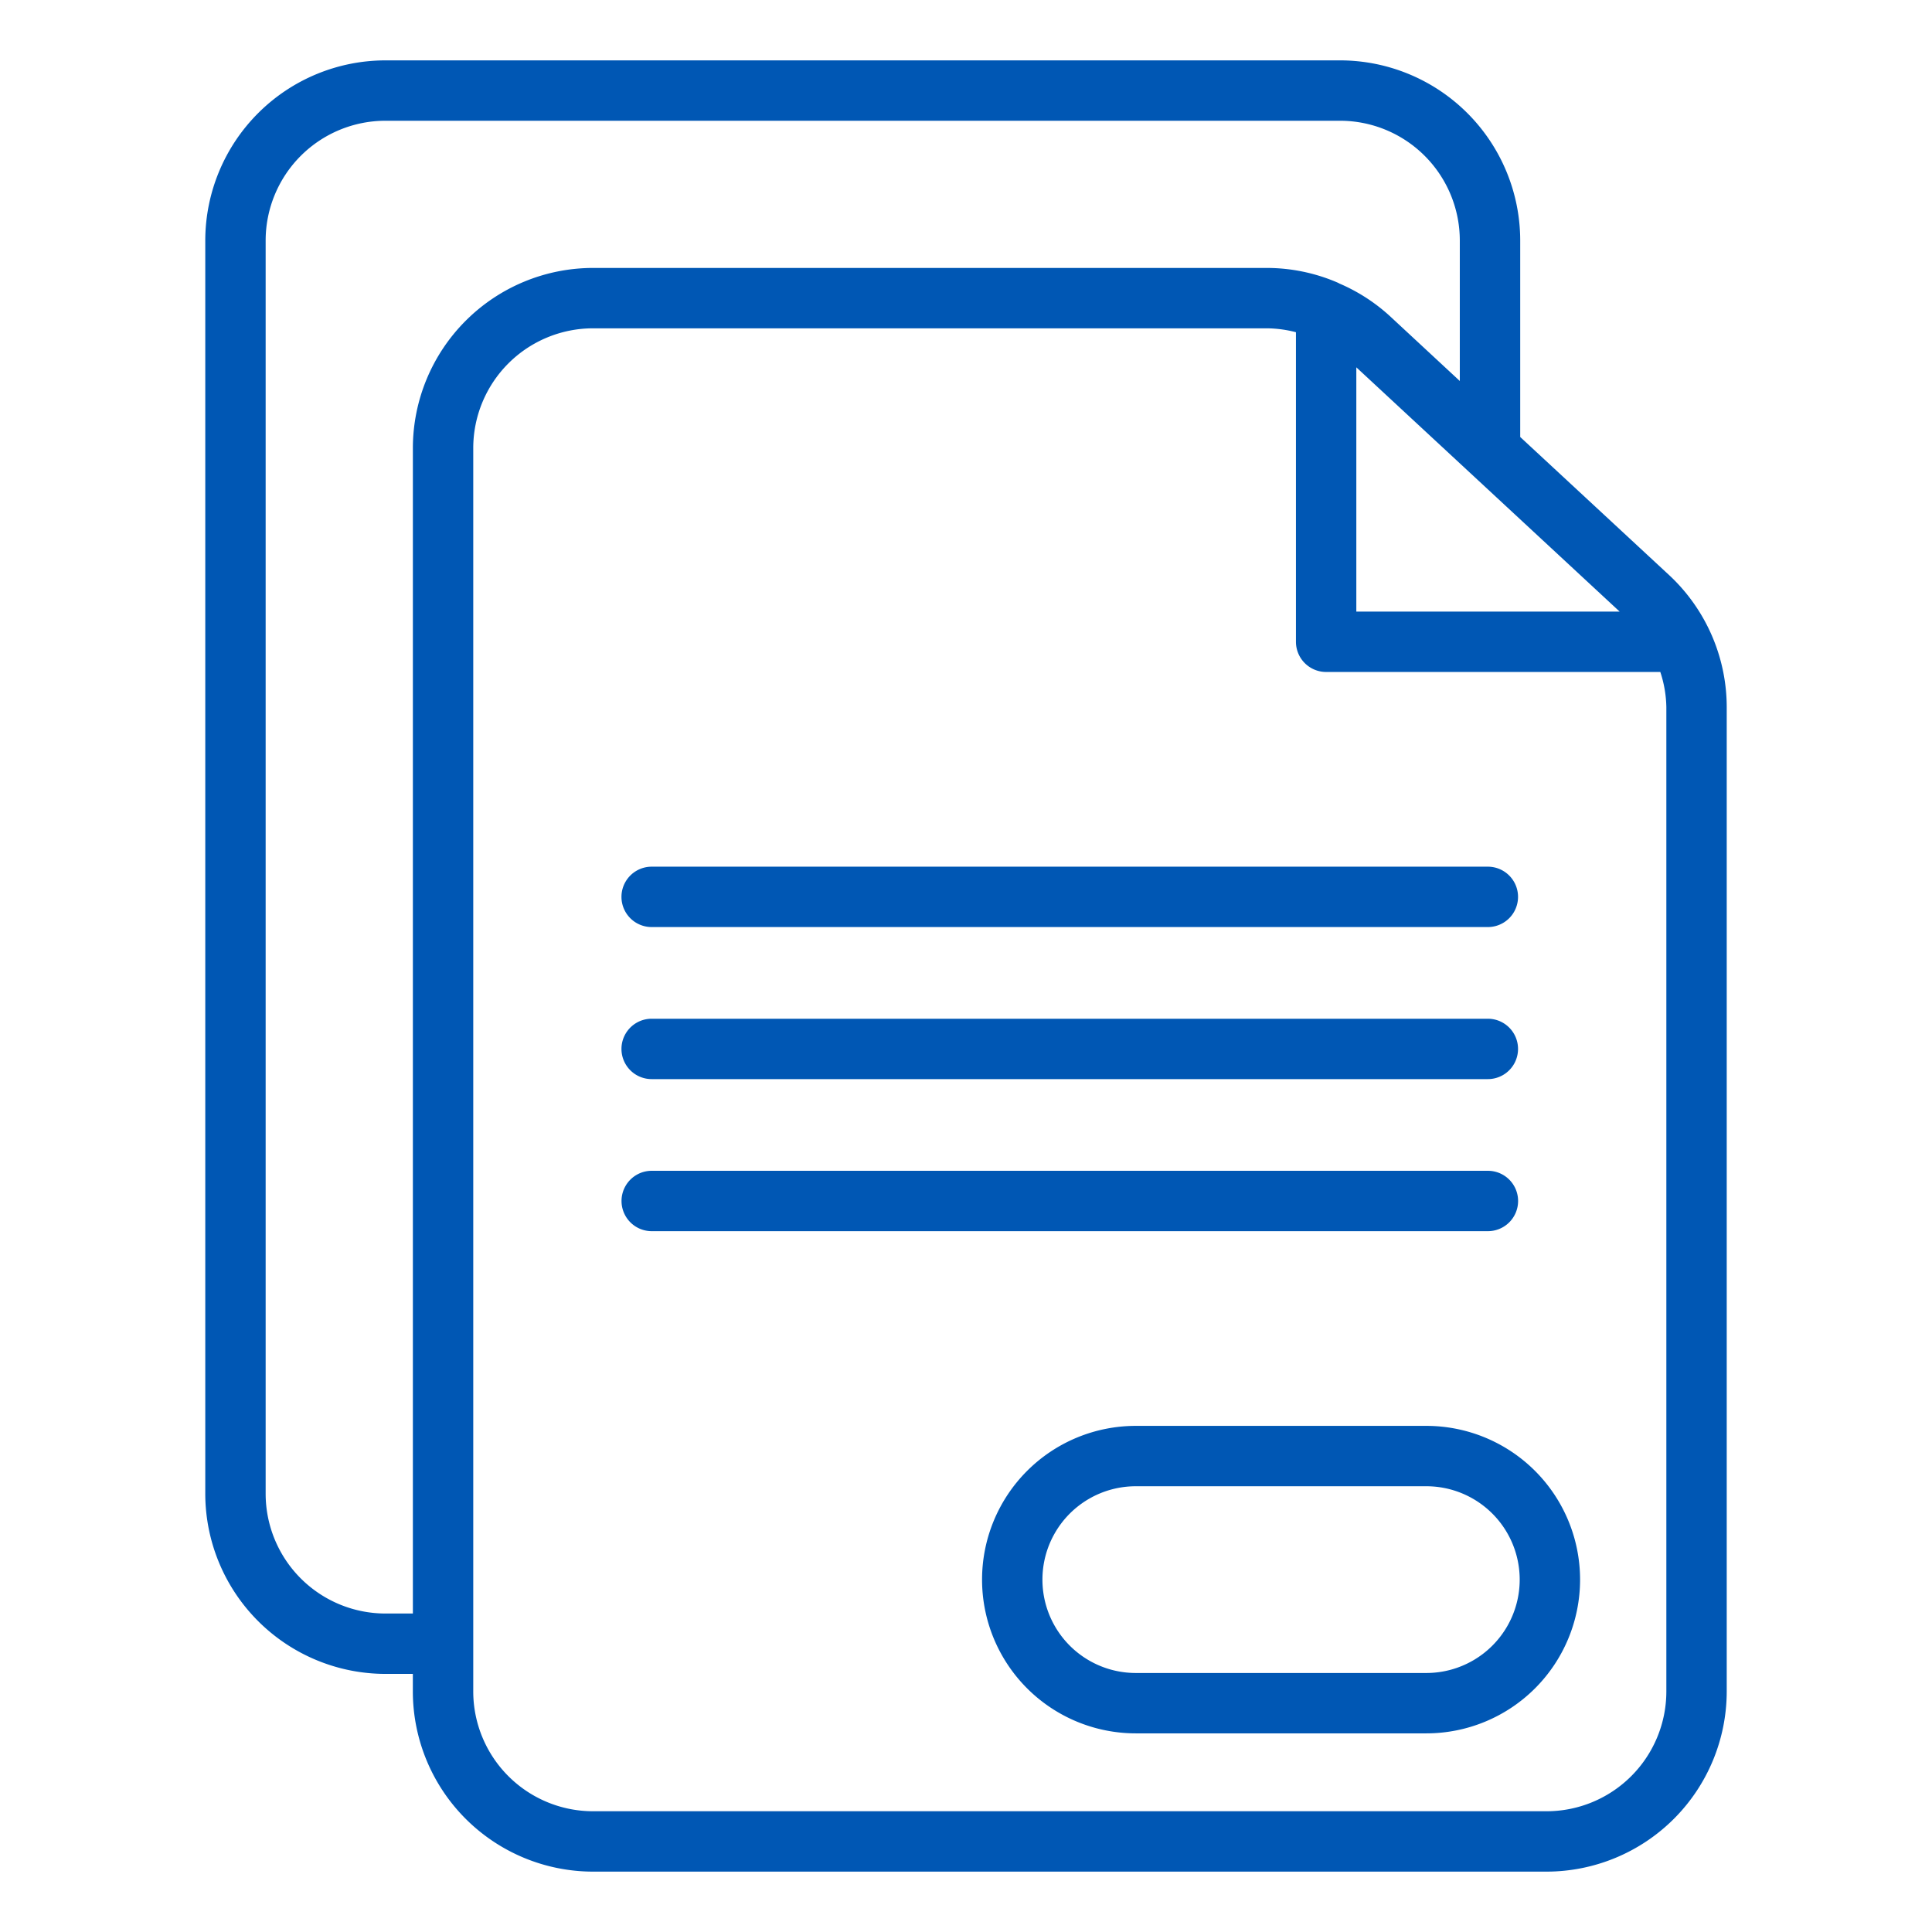
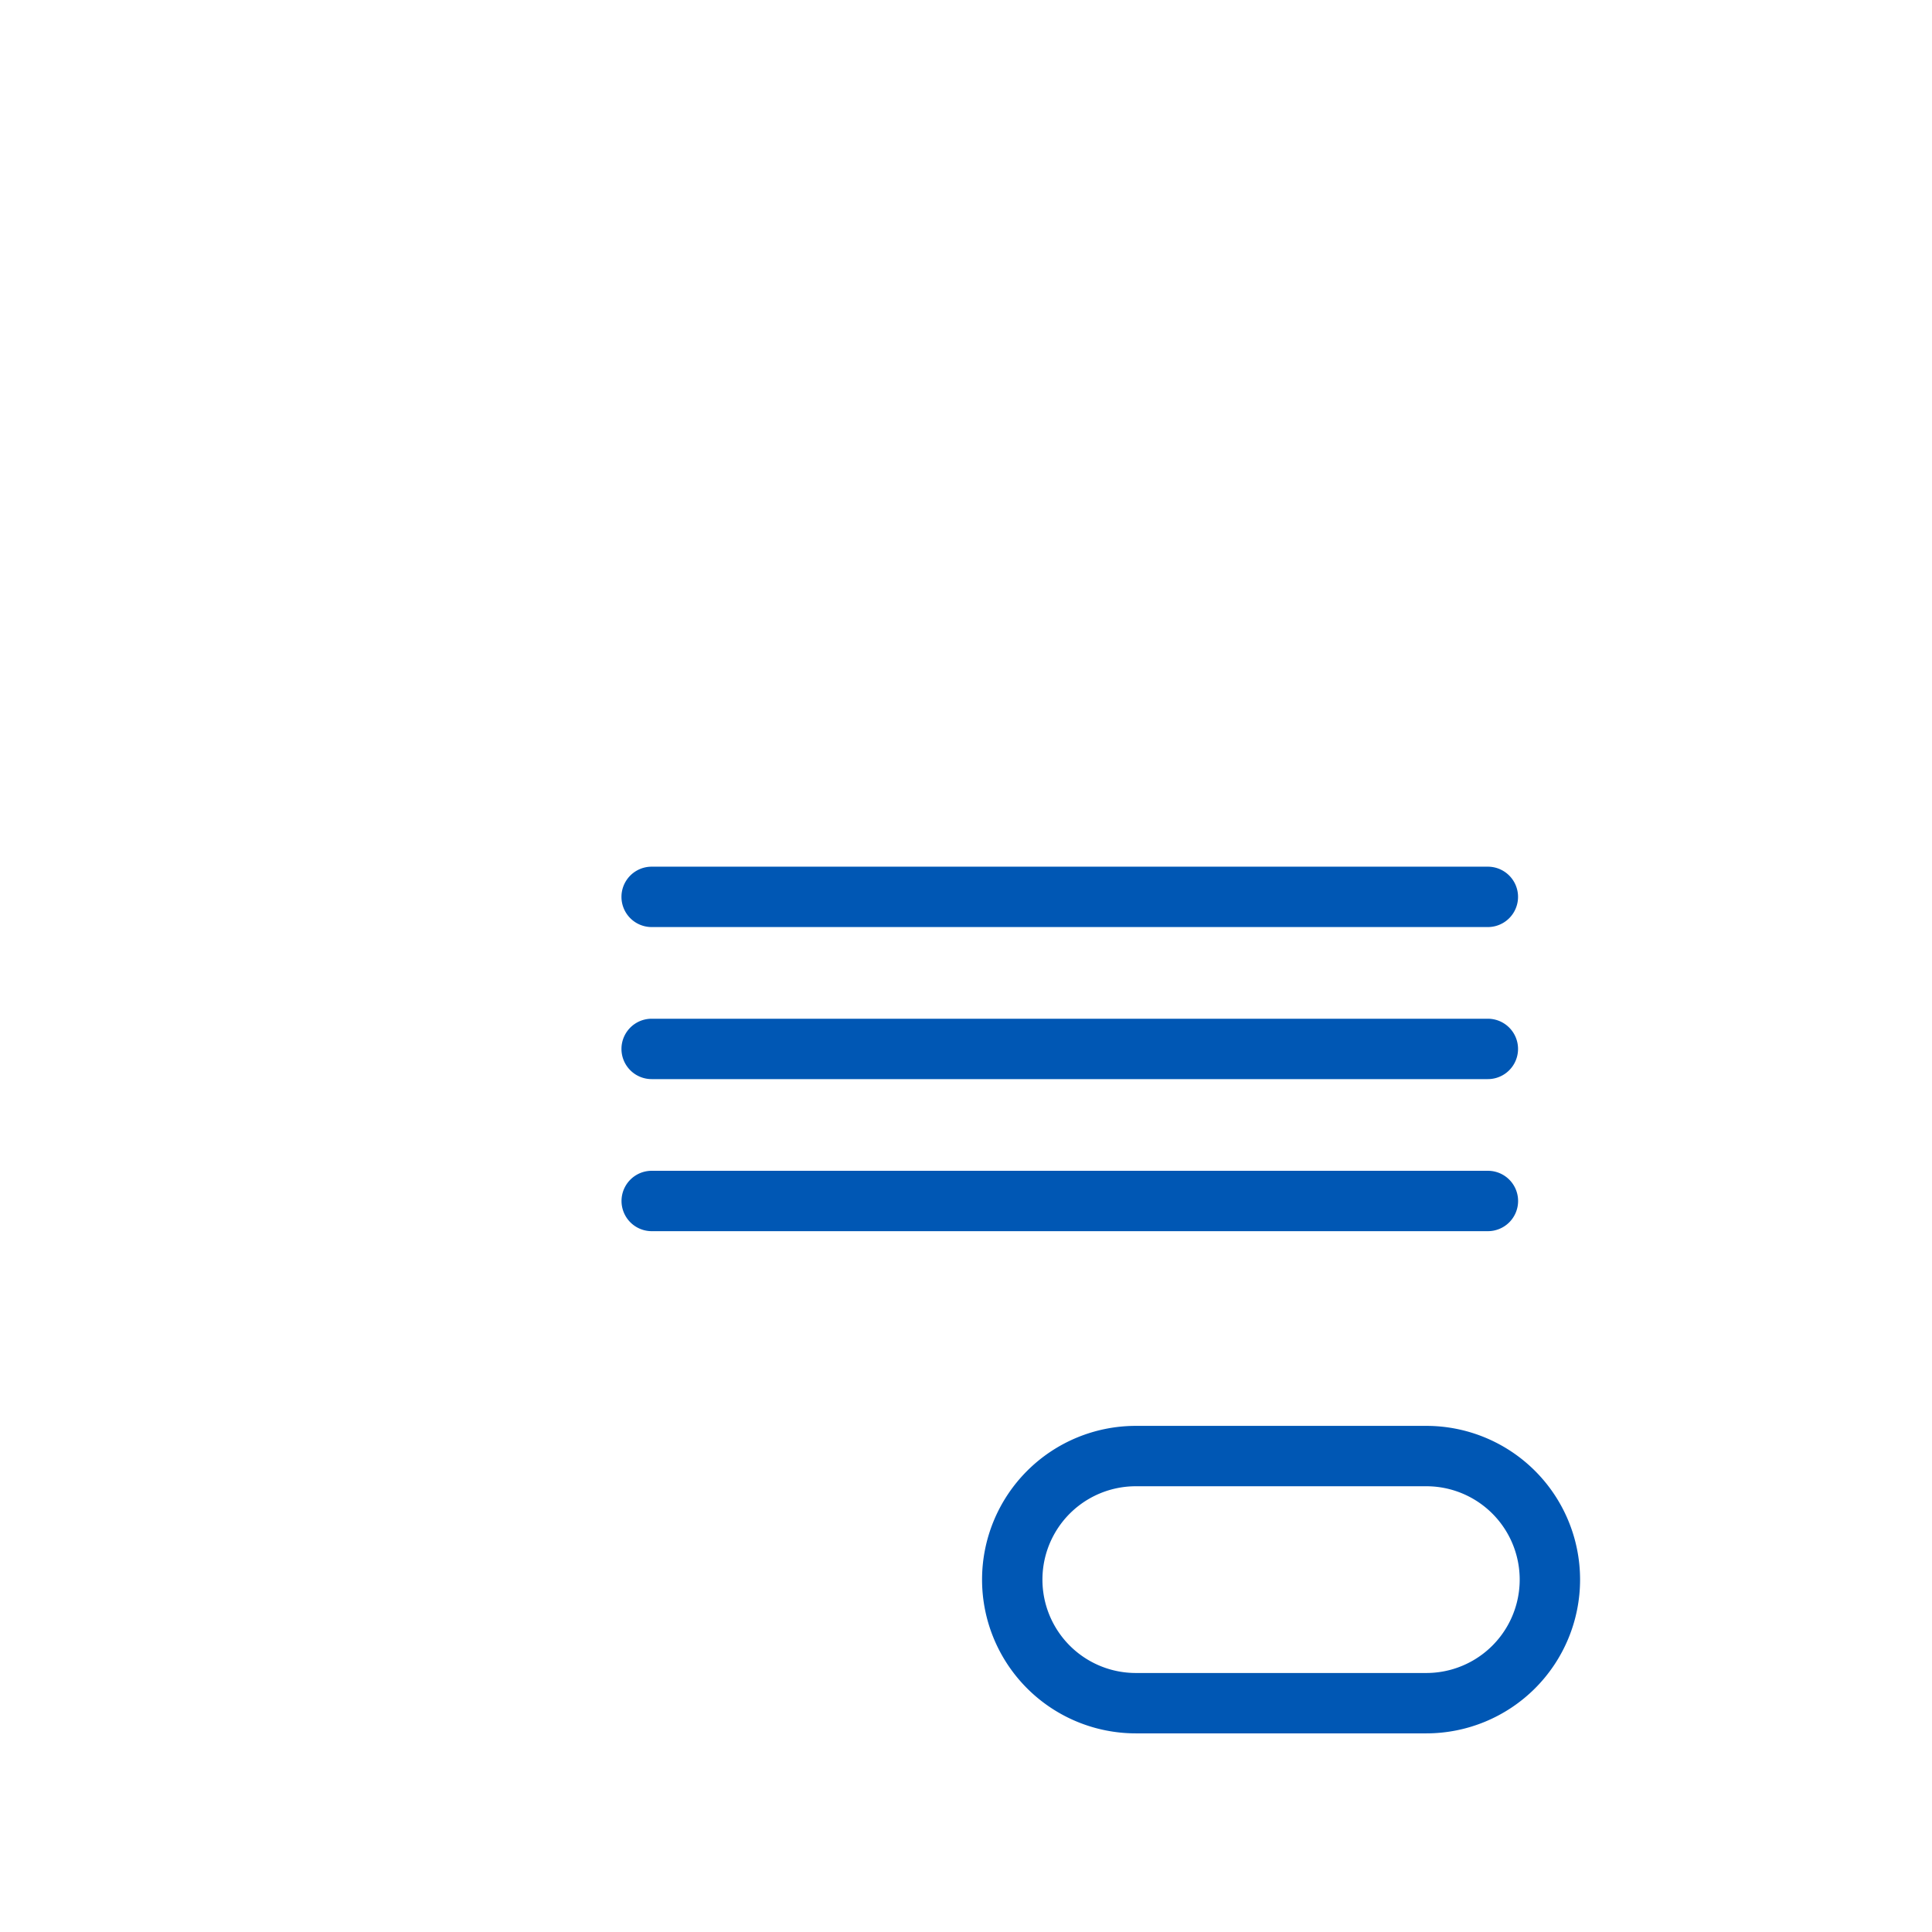
<svg xmlns="http://www.w3.org/2000/svg" id="Layer_1" data-name="Layer 1" viewBox="0 0 64 64" width="300" height="300" version="1.1">
  <g width="100%" height="100%" transform="matrix(1,0,0,1,0,0)">
-     <path d="M44.393,2H12.768A5.974,5.974,0,0,0,6.8,7.967V49.483a5.974,5.974,0,0,0,5.967,5.967h.909v.583A5.974,5.974,0,0,0,19.644,62H51.232A5.974,5.974,0,0,0,57.2,56.033V23.424a5.983,5.983,0,0,0-1.91-4.375l-4.931-4.573V7.967A5.972,5.972,0,0,0,44.393,2Zm.537,10.168,8.723,8.092H44.93ZM12.768,53.45A3.971,3.971,0,0,1,8.8,49.483V7.967A3.971,3.971,0,0,1,12.768,4H44.393a3.97,3.97,0,0,1,3.965,3.967v4.654l-2.32-2.153a5.932,5.932,0,0,0-1.667-1.075.869.869,0,0,0-.081-.04,5.931,5.931,0,0,0-2.31-.477H19.644a5.973,5.973,0,0,0-5.967,5.966V53.45ZM55.2,56.033A3.971,3.971,0,0,1,51.232,60H19.644a3.971,3.971,0,0,1-3.967-3.967V14.842a3.971,3.971,0,0,1,3.967-3.966H41.98a3.97,3.97,0,0,1,.95.129V21.26a1,1,0,0,0,1,1H55a3.914,3.914,0,0,1,.2,1.164Z" fill="#0057b4" fill-opacity="1" data-original-color="#000000ff" stroke="none" stroke-opacity="1" />
    <path d="M47.249,47.234H37.625a5.093,5.093,0,1,0,0,10.186h9.624a5.093,5.093,0,1,0,0-10.186Zm0,8.186H37.625a3.093,3.093,0,0,1,0-6.186h9.624a3.093,3.093,0,1,1,0,6.186Z" fill="#0057b4" fill-opacity="1" data-original-color="#000000ff" stroke="none" stroke-opacity="1" />
    <path d="M21.587,30.71h27.7a1,1,0,0,0,0-2h-27.7a1,1,0,1,0,0,2Z" fill="#0057b4" fill-opacity="1" data-original-color="#000000ff" stroke="none" stroke-opacity="1" />
    <path d="M21.587,35.747h27.7a1,1,0,0,0,0-2h-27.7a1,1,0,0,0,0,2Z" fill="#0057b4" fill-opacity="1" data-original-color="#000000ff" stroke="none" stroke-opacity="1" />
    <path d="M50.289,39.784a1,1,0,0,0-1-1h-27.7a1,1,0,1,0,0,2h27.7A1,1,0,0,0,50.289,39.784Z" fill="#0057b4" fill-opacity="1" data-original-color="#000000ff" stroke="none" stroke-opacity="1" />
  </g>
</svg>